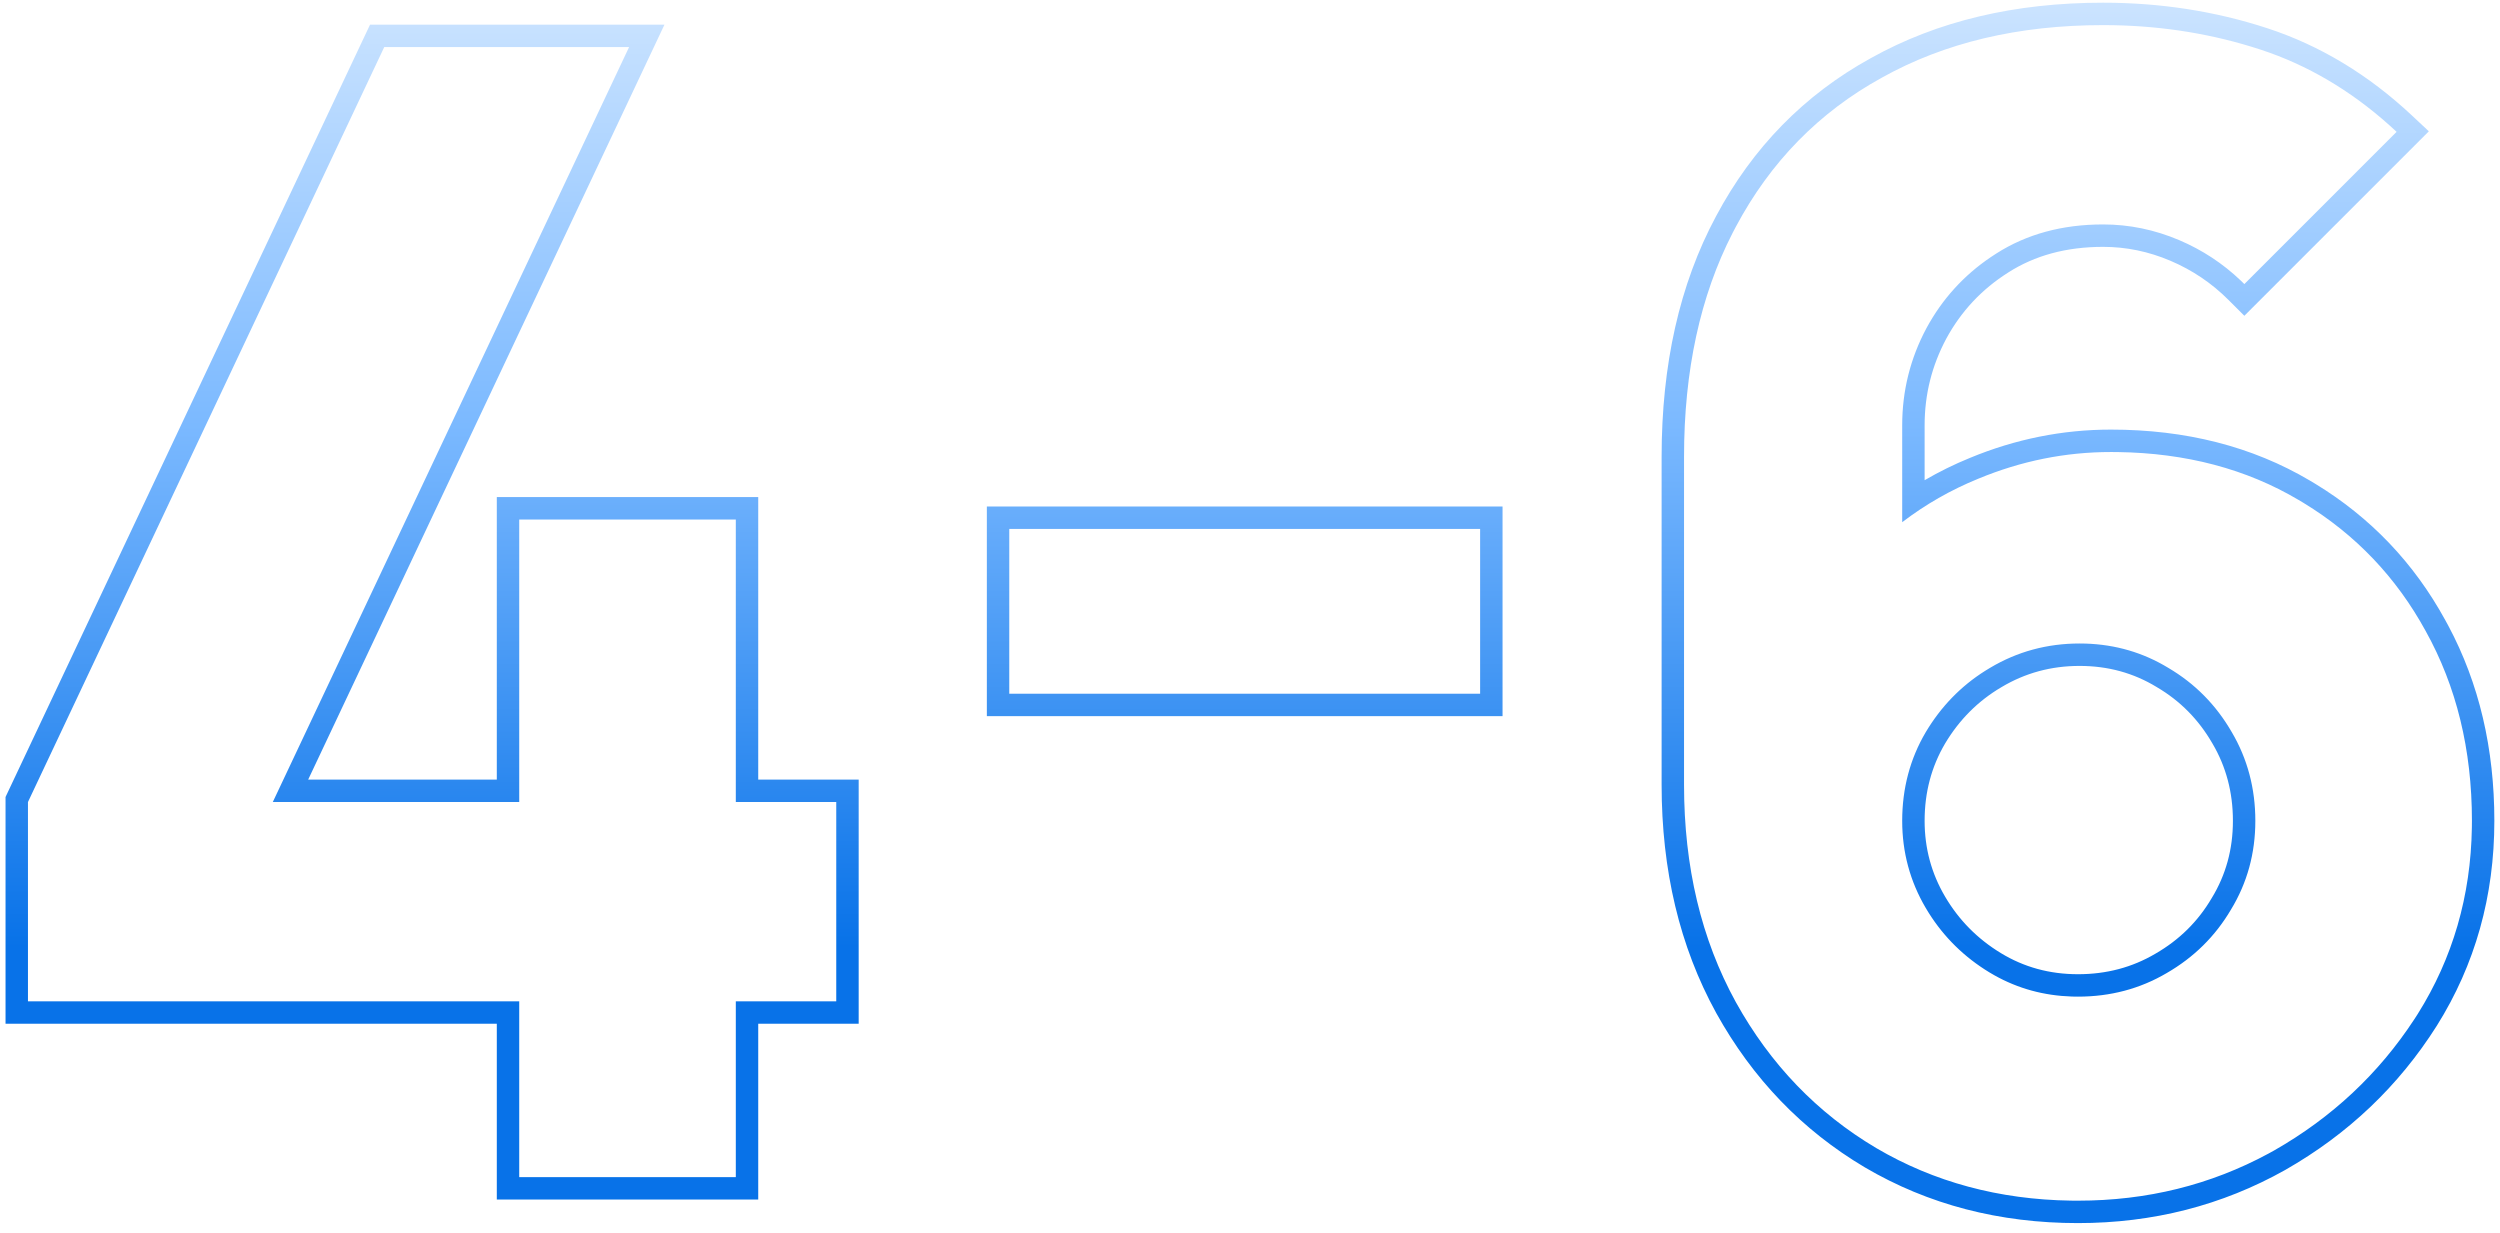
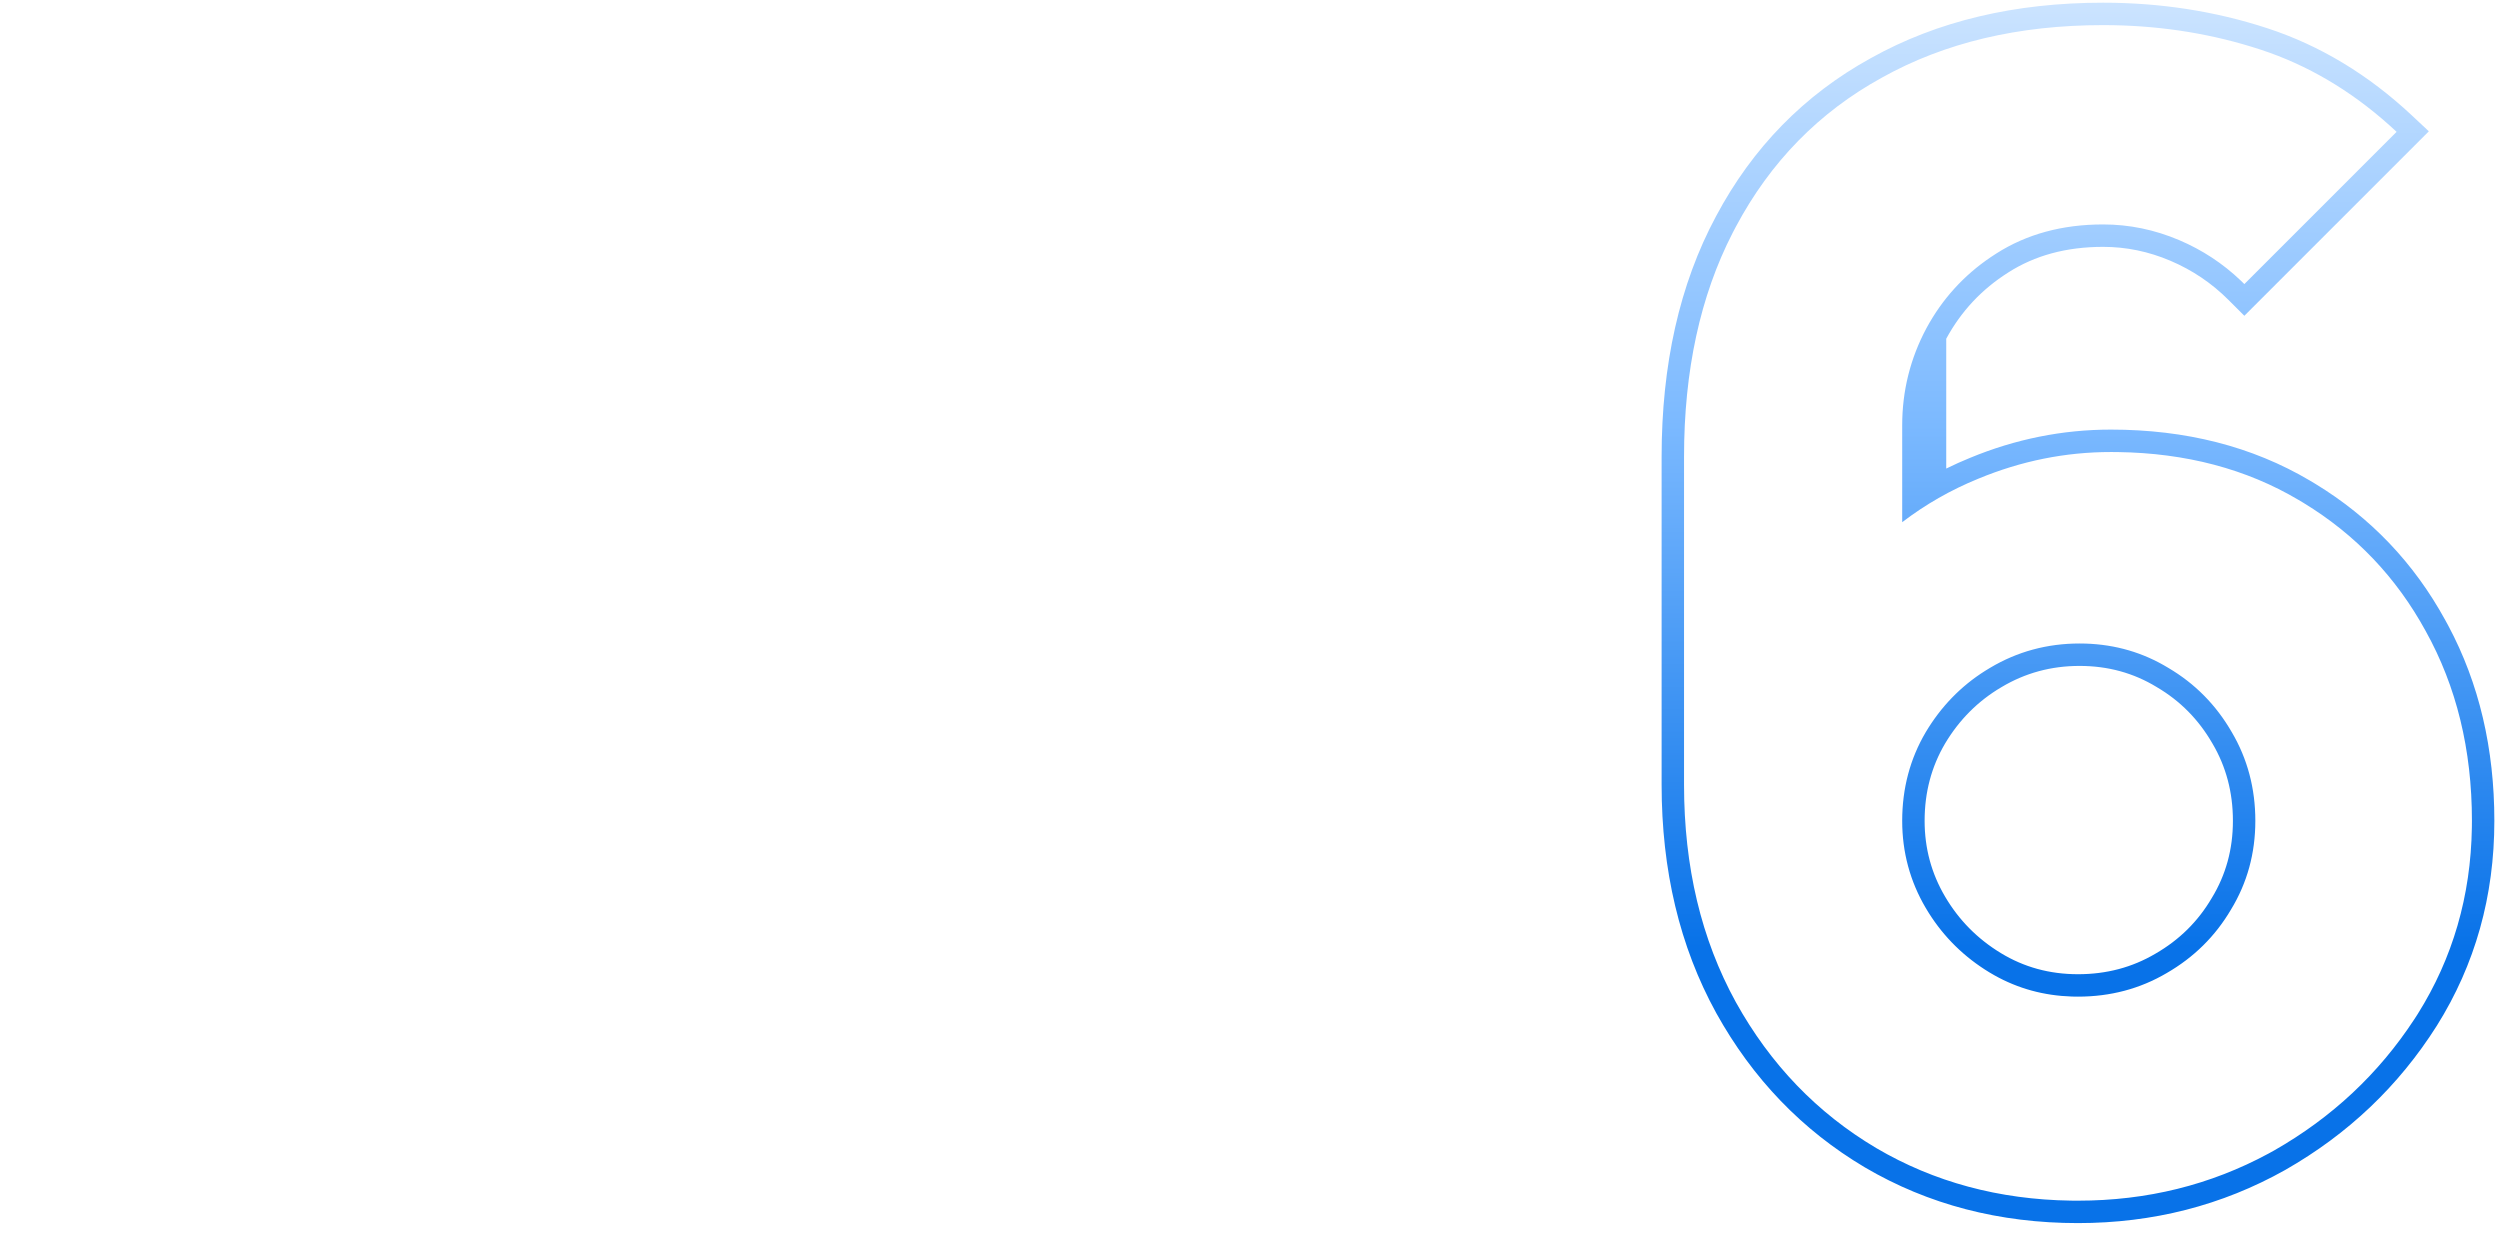
<svg xmlns="http://www.w3.org/2000/svg" width="223" height="110" viewBox="0 0 223 110" fill="none">
-   <path d="M169.676 37.94C169.676 34.86 170.399 31.966 171.846 29.26C173.246 26.679 175.159 24.57 177.584 22.932L178.076 22.61C180.783 20.884 183.956 20.02 187.596 20.02C189.929 20.02 192.192 20.487 194.386 21.42C196.442 22.295 198.273 23.498 199.878 25.029L200.196 25.34L213.776 11.76C210.32 8.522 206.535 6.167 202.423 4.693L201.596 4.41C197.439 3.054 193.078 2.333 188.512 2.248L187.596 2.24C180.036 2.24 173.456 3.803 167.856 6.93C162.256 10.01 157.916 14.444 154.836 20.23L154.552 20.771C151.661 26.398 150.216 33.055 150.216 40.74V70C150.216 77.326 151.756 83.79 154.836 89.39C157.916 94.943 162.093 99.284 167.366 102.41C172.52 105.439 178.309 107.001 184.732 107.096L185.356 107.1C191.505 107.1 197.171 105.698 202.355 102.896L202.856 102.62C208.01 99.682 212.178 95.779 215.361 90.914L215.666 90.44C218.785 85.468 220.394 79.925 220.491 73.814L220.496 73.22C220.496 66.873 219.119 61.227 216.366 56.28C213.744 51.488 210.114 47.682 205.478 44.86L205.026 44.59C200.37 41.832 194.99 40.41 188.889 40.324L188.296 40.32C184.236 40.32 180.292 41.114 176.466 42.7C174.016 43.698 171.753 44.993 169.676 46.579V37.94ZM199.176 73.22C199.176 70.665 198.563 68.382 197.353 66.324L197.348 66.316L197.344 66.31C196.114 64.178 194.469 62.516 192.392 61.294L192.38 61.286L192.367 61.279C190.313 60.031 188.038 59.4 185.496 59.4C182.954 59.4 180.649 60.031 178.54 61.288L178.53 61.294C176.447 62.519 174.773 64.189 173.494 66.334C172.288 68.389 171.676 70.669 171.676 73.22C171.676 75.668 172.284 77.907 173.5 79.976C174.731 82.068 176.384 83.744 178.484 85.02C180.539 86.269 182.815 86.9 185.356 86.9V88.9L184.816 88.892C182.313 88.812 180.006 88.18 177.896 86.993L177.446 86.731C175.215 85.374 173.414 83.607 172.044 81.431L171.776 80.99C170.376 78.61 169.676 76.02 169.676 73.22C169.676 70.326 170.376 67.689 171.776 65.31C173.133 63.035 174.899 61.211 177.075 59.839L177.516 59.57C179.942 58.124 182.603 57.4 185.496 57.4L186.035 57.408C188.718 57.493 191.175 58.214 193.406 59.57C195.786 60.97 197.676 62.883 199.076 65.31C200.476 67.689 201.176 70.326 201.176 73.22C201.176 76.113 200.453 78.75 199.006 81.13C197.606 83.51 195.692 85.4 193.266 86.8C190.886 88.2 188.25 88.9 185.356 88.9V86.9C187.911 86.9 190.194 86.287 192.252 85.076L192.259 85.072L192.267 85.067C194.398 83.838 196.06 82.194 197.282 80.116L197.289 80.103L197.297 80.091C198.546 78.037 199.176 75.761 199.176 73.22ZM171.676 42.835C172.964 42.083 174.309 41.419 175.711 40.848C179.772 39.166 183.972 38.32 188.296 38.32C194.948 38.32 200.884 39.815 206.038 42.865L206.519 43.152C211.451 46.154 215.324 50.214 218.113 55.308L218.385 55.805C221.141 60.961 222.496 66.782 222.496 73.22C222.496 79.924 220.79 86.036 217.36 91.503L217.355 91.51C213.957 96.878 209.446 101.165 203.847 104.357L203.835 104.364C198.204 107.526 192.031 109.1 185.356 109.1C178.357 109.1 172.005 107.456 166.353 104.134L166.346 104.13C160.756 100.816 156.333 96.212 153.087 90.36L153.084 90.353C149.819 84.417 148.216 77.614 148.216 70V40.74C148.216 32.548 149.807 25.372 153.073 19.284C156.329 13.171 160.939 8.455 166.881 5.184C172.828 1.863 179.756 0.24 187.596 0.24C192.696 0.24 197.573 0.993 202.217 2.509C206.951 4.054 211.261 6.664 215.144 10.301L216.651 11.713L200.196 28.168L198.782 26.754C197.284 25.256 195.561 24.094 193.603 23.261C191.651 22.43 189.654 22.02 187.596 22.02C184.285 22.02 181.495 22.801 179.151 24.296L179.144 24.301C176.772 25.799 174.934 27.763 173.604 30.214C172.317 32.626 171.676 35.192 171.676 37.94V42.835Z" fill="url(#paint0_linear_4012_310)" />
-   <path d="M132.027 47.18H90.027V61.88H132.027V47.18ZM134.027 63.88H88.027V45.18H134.027V63.88Z" fill="url(#paint1_linear_4012_310)" />
-   <path d="M74.594 89.32V71.54H65.634V46.34H46.315V71.54H24.334L56.114 4.2H34.274L2.494 71.54V89.32H46.315V105H65.634V89.32H74.594ZM67.634 69.54H76.594V91.32H67.634V107H44.315V91.32H0.494V71.092L33.007 2.2H59.27L27.489 69.54H44.315V44.34H67.634V69.54Z" fill="url(#paint2_linear_4012_310)" />
+   <path d="M169.676 37.94C169.676 34.86 170.399 31.966 171.846 29.26C173.246 26.679 175.159 24.57 177.584 22.932L178.076 22.61C180.783 20.884 183.956 20.02 187.596 20.02C189.929 20.02 192.192 20.487 194.386 21.42C196.442 22.295 198.273 23.498 199.878 25.029L200.196 25.34L213.776 11.76C210.32 8.522 206.535 6.167 202.423 4.693L201.596 4.41C197.439 3.054 193.078 2.333 188.512 2.248L187.596 2.24C180.036 2.24 173.456 3.803 167.856 6.93C162.256 10.01 157.916 14.444 154.836 20.23L154.552 20.771C151.661 26.398 150.216 33.055 150.216 40.74V70C150.216 77.326 151.756 83.79 154.836 89.39C157.916 94.943 162.093 99.284 167.366 102.41C172.52 105.439 178.309 107.001 184.732 107.096L185.356 107.1C191.505 107.1 197.171 105.698 202.355 102.896L202.856 102.62C208.01 99.682 212.178 95.779 215.361 90.914L215.666 90.44C218.785 85.468 220.394 79.925 220.491 73.814L220.496 73.22C220.496 66.873 219.119 61.227 216.366 56.28C213.744 51.488 210.114 47.682 205.478 44.86L205.026 44.59C200.37 41.832 194.99 40.41 188.889 40.324L188.296 40.32C184.236 40.32 180.292 41.114 176.466 42.7C174.016 43.698 171.753 44.993 169.676 46.579V37.94ZM199.176 73.22C199.176 70.665 198.563 68.382 197.353 66.324L197.348 66.316L197.344 66.31C196.114 64.178 194.469 62.516 192.392 61.294L192.38 61.286L192.367 61.279C190.313 60.031 188.038 59.4 185.496 59.4C182.954 59.4 180.649 60.031 178.54 61.288L178.53 61.294C176.447 62.519 174.773 64.189 173.494 66.334C172.288 68.389 171.676 70.669 171.676 73.22C171.676 75.668 172.284 77.907 173.5 79.976C174.731 82.068 176.384 83.744 178.484 85.02C180.539 86.269 182.815 86.9 185.356 86.9V88.9L184.816 88.892C182.313 88.812 180.006 88.18 177.896 86.993L177.446 86.731C175.215 85.374 173.414 83.607 172.044 81.431L171.776 80.99C170.376 78.61 169.676 76.02 169.676 73.22C169.676 70.326 170.376 67.689 171.776 65.31C173.133 63.035 174.899 61.211 177.075 59.839L177.516 59.57C179.942 58.124 182.603 57.4 185.496 57.4L186.035 57.408C188.718 57.493 191.175 58.214 193.406 59.57C195.786 60.97 197.676 62.883 199.076 65.31C200.476 67.689 201.176 70.326 201.176 73.22C201.176 76.113 200.453 78.75 199.006 81.13C197.606 83.51 195.692 85.4 193.266 86.8C190.886 88.2 188.25 88.9 185.356 88.9V86.9C187.911 86.9 190.194 86.287 192.252 85.076L192.259 85.072L192.267 85.067C194.398 83.838 196.06 82.194 197.282 80.116L197.289 80.103L197.297 80.091C198.546 78.037 199.176 75.761 199.176 73.22ZM171.676 42.835C172.964 42.083 174.309 41.419 175.711 40.848C179.772 39.166 183.972 38.32 188.296 38.32C194.948 38.32 200.884 39.815 206.038 42.865L206.519 43.152C211.451 46.154 215.324 50.214 218.113 55.308L218.385 55.805C221.141 60.961 222.496 66.782 222.496 73.22C222.496 79.924 220.79 86.036 217.36 91.503L217.355 91.51C213.957 96.878 209.446 101.165 203.847 104.357L203.835 104.364C198.204 107.526 192.031 109.1 185.356 109.1C178.357 109.1 172.005 107.456 166.353 104.134L166.346 104.13C160.756 100.816 156.333 96.212 153.087 90.36L153.084 90.353C149.819 84.417 148.216 77.614 148.216 70V40.74C148.216 32.548 149.807 25.372 153.073 19.284C156.329 13.171 160.939 8.455 166.881 5.184C172.828 1.863 179.756 0.24 187.596 0.24C192.696 0.24 197.573 0.993 202.217 2.509C206.951 4.054 211.261 6.664 215.144 10.301L216.651 11.713L200.196 28.168L198.782 26.754C197.284 25.256 195.561 24.094 193.603 23.261C191.651 22.43 189.654 22.02 187.596 22.02C184.285 22.02 181.495 22.801 179.151 24.296L179.144 24.301C176.772 25.799 174.934 27.763 173.604 30.214V42.835Z" fill="url(#paint0_linear_4012_310)" />
  <defs>
    <linearGradient id="paint0_linear_4012_310" x1="111.5" y1="-0.088" x2="111.5" y2="105.281" gradientUnits="userSpaceOnUse">
      <stop stop-color="#CCE4FF" />
      <stop offset="0.361" stop-color="#7BB9FF" />
      <stop offset="0.803" stop-color="#0872E8" />
    </linearGradient>
    <linearGradient id="paint1_linear_4012_310" x1="111.5" y1="-0.088" x2="111.5" y2="105.281" gradientUnits="userSpaceOnUse">
      <stop stop-color="#CCE4FF" />
      <stop offset="0.361" stop-color="#7BB9FF" />
      <stop offset="0.803" stop-color="#0872E8" />
    </linearGradient>
    <linearGradient id="paint2_linear_4012_310" x1="111.5" y1="-0.088" x2="111.5" y2="105.281" gradientUnits="userSpaceOnUse">
      <stop stop-color="#CCE4FF" />
      <stop offset="0.361" stop-color="#7BB9FF" />
      <stop offset="0.803" stop-color="#0872E8" />
    </linearGradient>
  </defs>
</svg>